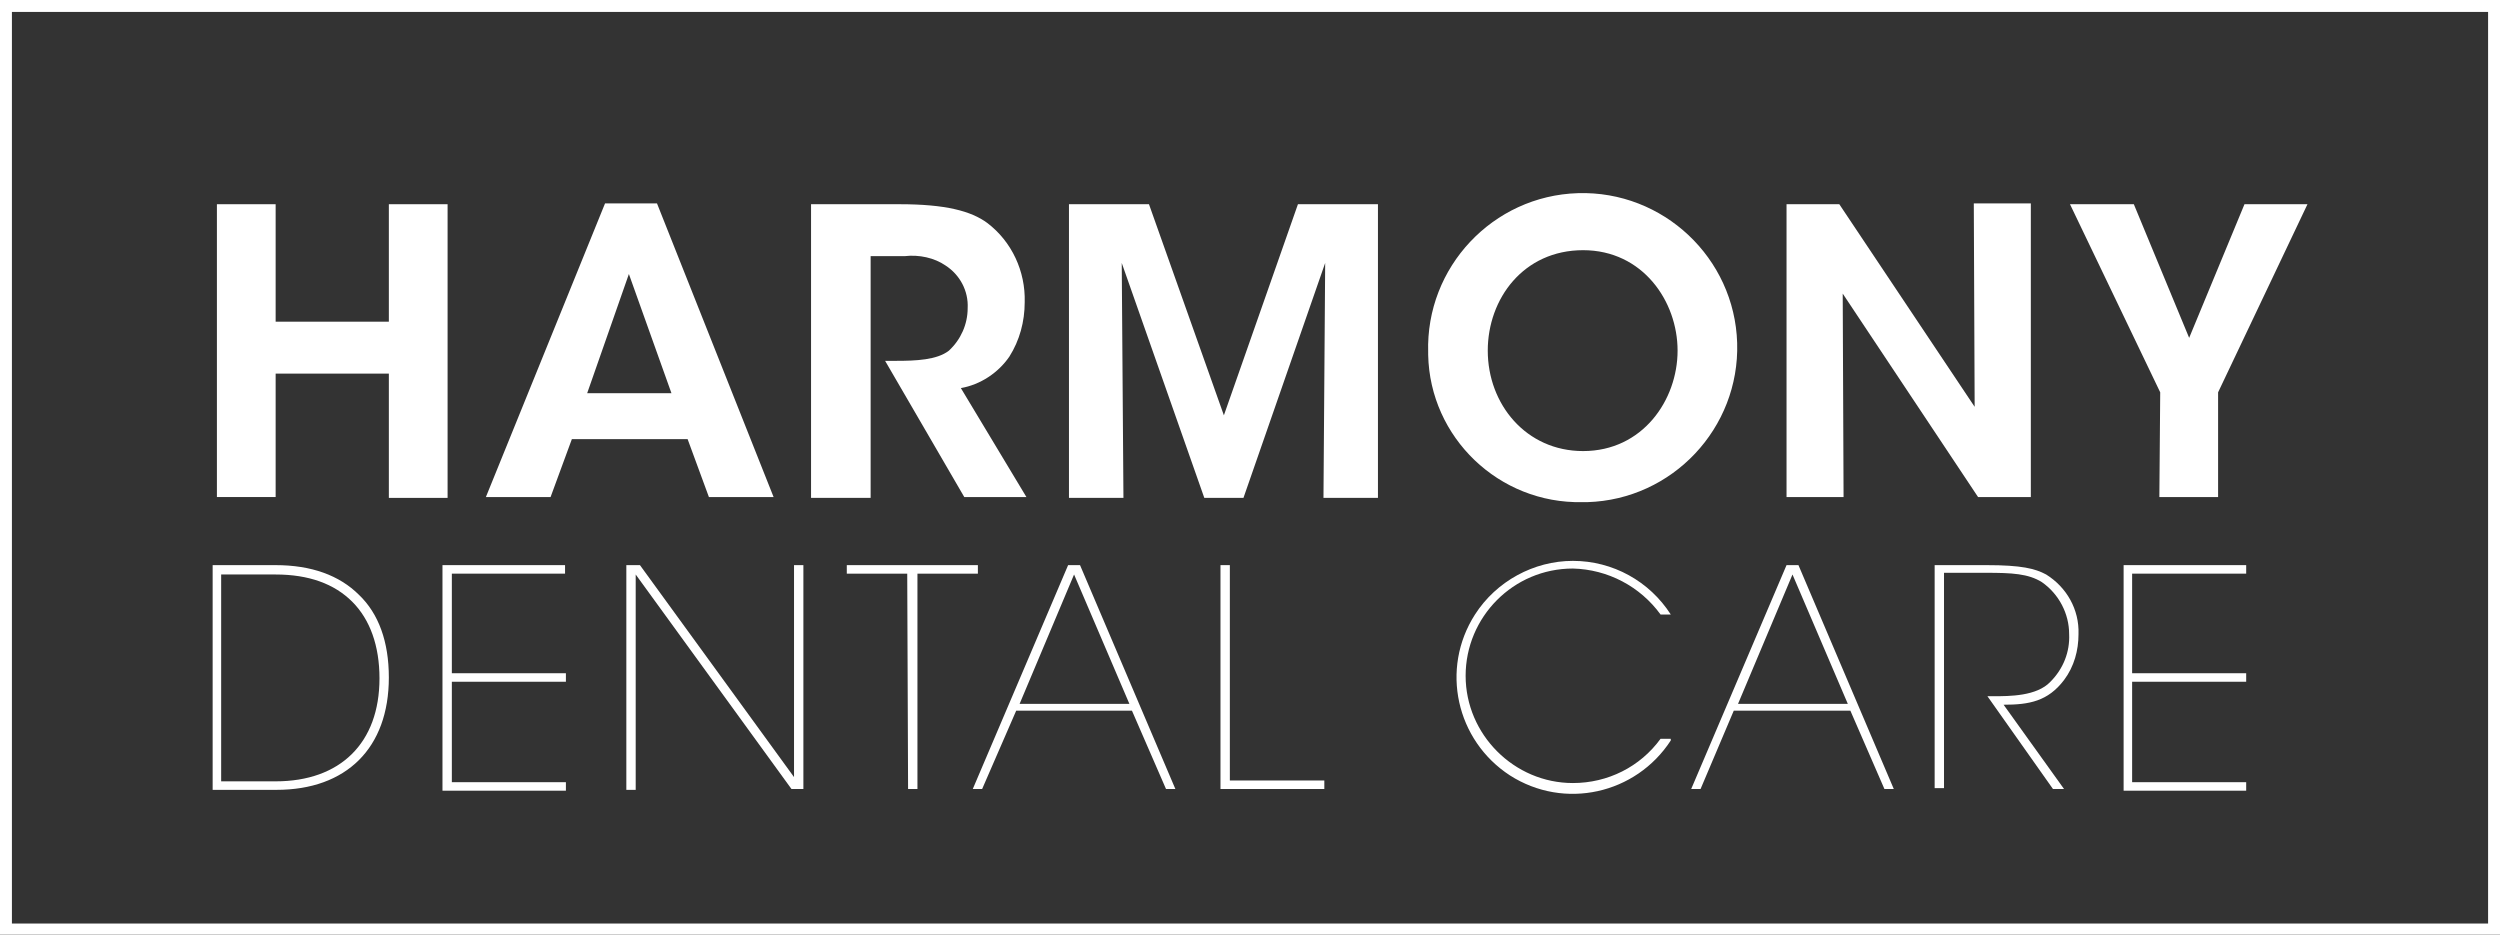
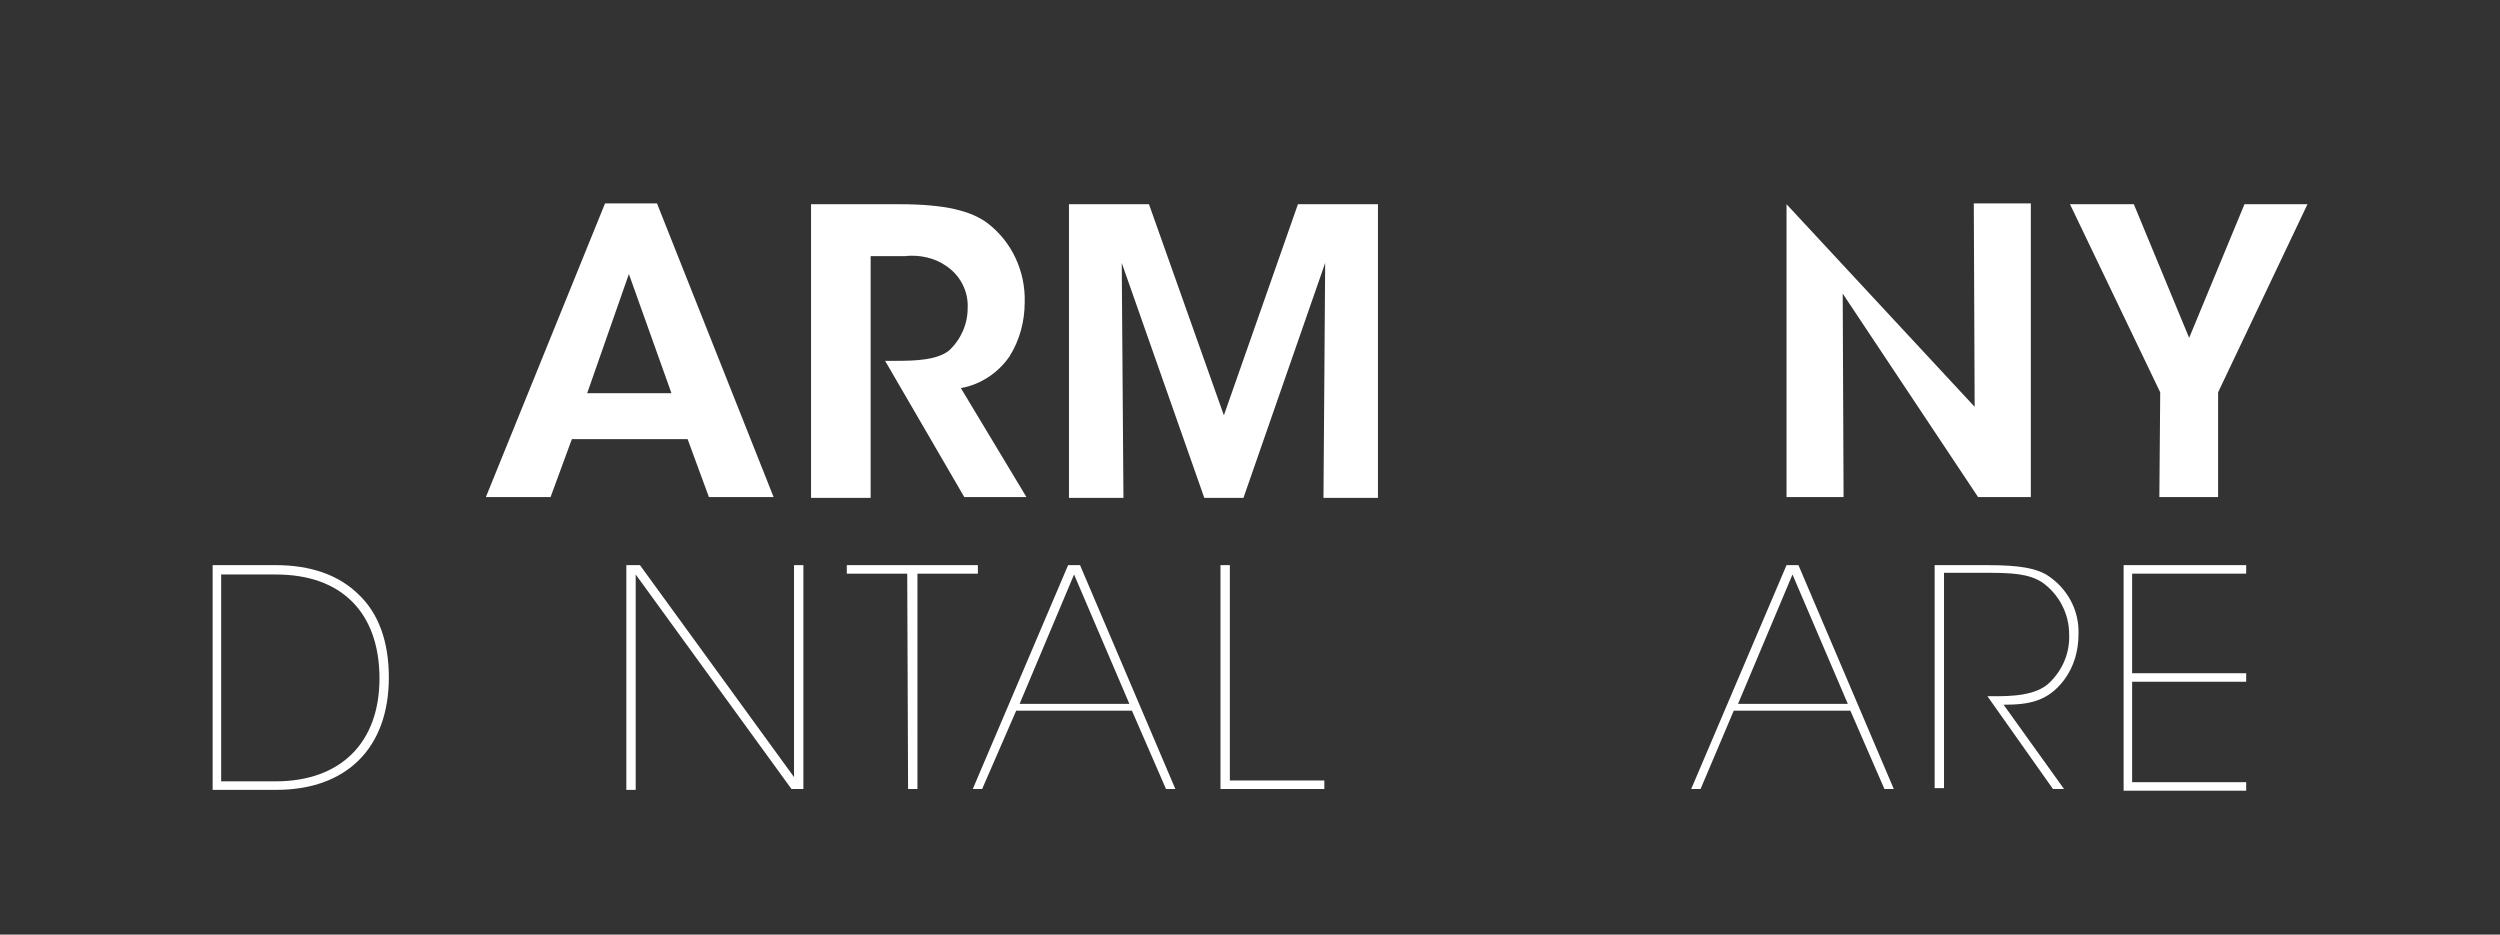
<svg xmlns="http://www.w3.org/2000/svg" enable-background="new 0 0 293.7 109.8" viewBox="0 0 293.7 109.8">
  <rect x="0" y="0" width="293.7" height="109.8" fill="#333333" stroke="none" />
  <title>Harmony Dental Care</title>
  <g fill="#fff">
-     <path d="m293.7 109.8h-293.7v-109.8h293.7zm-292.3-1.3h290.9v-107.1h-290.9z" />
    <g transform="translate(24.982 23.292)">
-       <path d="m.5 35.1v-34.4h6.9v13.8h13.3v-13.8h6.9v34.5h-6.9v-14.6h-13.3v14.5z" />
      <path d="m39.7 35.1h-7.6l14-34.5h6.1l13.7 34.5h-7.6l-2.5-6.8h-13.6zm9.2-26.2-4.9 14h9.9z" />
      <path d="m70.3.7h10.4c5.4 0 8.4.8 10.3 2.2 2.9 2.2 4.5 5.7 4.4 9.3 0 2.3-.6 4.5-1.8 6.4-1.3 1.9-3.4 3.3-5.7 3.7l7.7 12.8h-7.3l-9.3-16h1.3c2.3 0 4.8-.1 6.2-1.2 1.4-1.3 2.2-3.1 2.2-5 .1-2-.9-3.9-2.6-5-1.3-.9-3.1-1.3-4.8-1.1h-4v28.4h-7z" />
      <path d="m100.6 35.1v-34.4h9.4l8.8 24.8 8.7-24.8h9.4v34.5h-6.4l.2-27.6-9.6 27.6h-4.6l-9.7-27.6.2 27.6h-6.4z" />
-       <path d="m142.8 18.1c-.3-10 7.6-18.4 17.6-18.7 10-.3 18.4 7.6 18.7 17.6s-7.6 18.4-17.6 18.7c-.2 0-.4 0-.6 0-9.8.2-17.9-7.6-18.1-17.3 0-.1 0-.2 0-.3zm7-.2c0 6.3 4.5 11.8 11.2 11.8 7 0 11.1-6 11.1-11.8s-4.1-11.8-11.1-11.8-11.2 5.7-11.2 11.8z" />
-       <path d="m207 24.5-.1-23.9h6.7v34.5h-6.2l-15.9-23.9.1 23.9h-6.7v-34.4h6.2z" />
+       <path d="m207 24.5-.1-23.9h6.7v34.5h-6.2l-15.9-23.9.1 23.9h-6.7v-34.4z" />
      <path d="m228.8 22.8-10.6-22.1h7.5l6.5 15.7 6.5-15.7h7.4l-10.5 22.1v12.3h-6.9z" />
      <path d="m0 43.1h7.4c4.2 0 7.5 1.2 9.8 3.5 2.3 2.2 3.5 5.5 3.5 9.7 0 8.3-5 13.2-13.2 13.2h-7.5zm1 25.4h6.4c7.6 0 12.2-4.5 12.2-12.1 0-3.8-1.1-6.9-3.2-9s-5.1-3.2-9-3.2h-6.4z" />
-       <path d="m27 43.1h14.4v1h-13.3v11.7h13.4v1h-13.4v11.8h13.4v1h-14.5z" />
      <path d="m68.3 68v-24.9h1.1v26.3h-1.4l-18.3-25.2v25.3h-1.1v-26.4h1.6z" />
      <path d="m81.6 44.1h-7.1v-1h15.4v1h-7.1v25.3h-1.1z" />
      <path d="m90.4 69.4h-1.1l11.2-26.3h1.4l11.2 26.3h-1.1l-4-9.2h-13.6zm10.8-25.2-6.4 15.2h12.9z" />
      <path d="m118.4 43.1h1.1v25.3h11.1v1h-12.2z" />
-       <path d="m171.3 63.7c-4.1 6.3-12.5 8.2-18.9 4.1-6.3-4.1-8.2-12.5-4.1-18.9 2.5-3.9 6.9-6.3 11.5-6.3 4.7 0 9 2.4 11.5 6.3h-1.2c-2.4-3.3-6.2-5.3-10.3-5.4-7 0-12.6 5.7-12.6 12.6s5.7 12.6 12.6 12.6c4.1 0 7.9-1.9 10.3-5.2h1.2z" />
      <path d="m174.8 69.4h-1.1l11.2-26.3h1.4l11.2 26.3h-1.1l-4-9.2h-13.7zm10.8-25.2-6.4 15.2h12.9z" />
      <path d="m202.4 43.1h6c4.1 0 5.7.4 7 1.1 2.4 1.5 3.9 4.1 3.8 7 0 1.9-.5 3.8-1.7 5.4-1.9 2.5-4.1 2.9-7.1 2.9l7.1 9.9h-1.3l-7.7-10.9h.7c1.9 0 5.1 0 6.7-1.7 1.5-1.5 2.3-3.5 2.2-5.6 0-2.4-1.2-4.7-3.2-6.1-1.6-1-3.5-1.1-6.6-1.1h-4.9v25.3h-1.1v-26.2z" />
      <path d="m224.5 43.1h14.4v1h-13.4v11.7h13.4v1h-13.4v11.8h13.4v1h-14.4z" />
    </g>
  </g>
</svg>